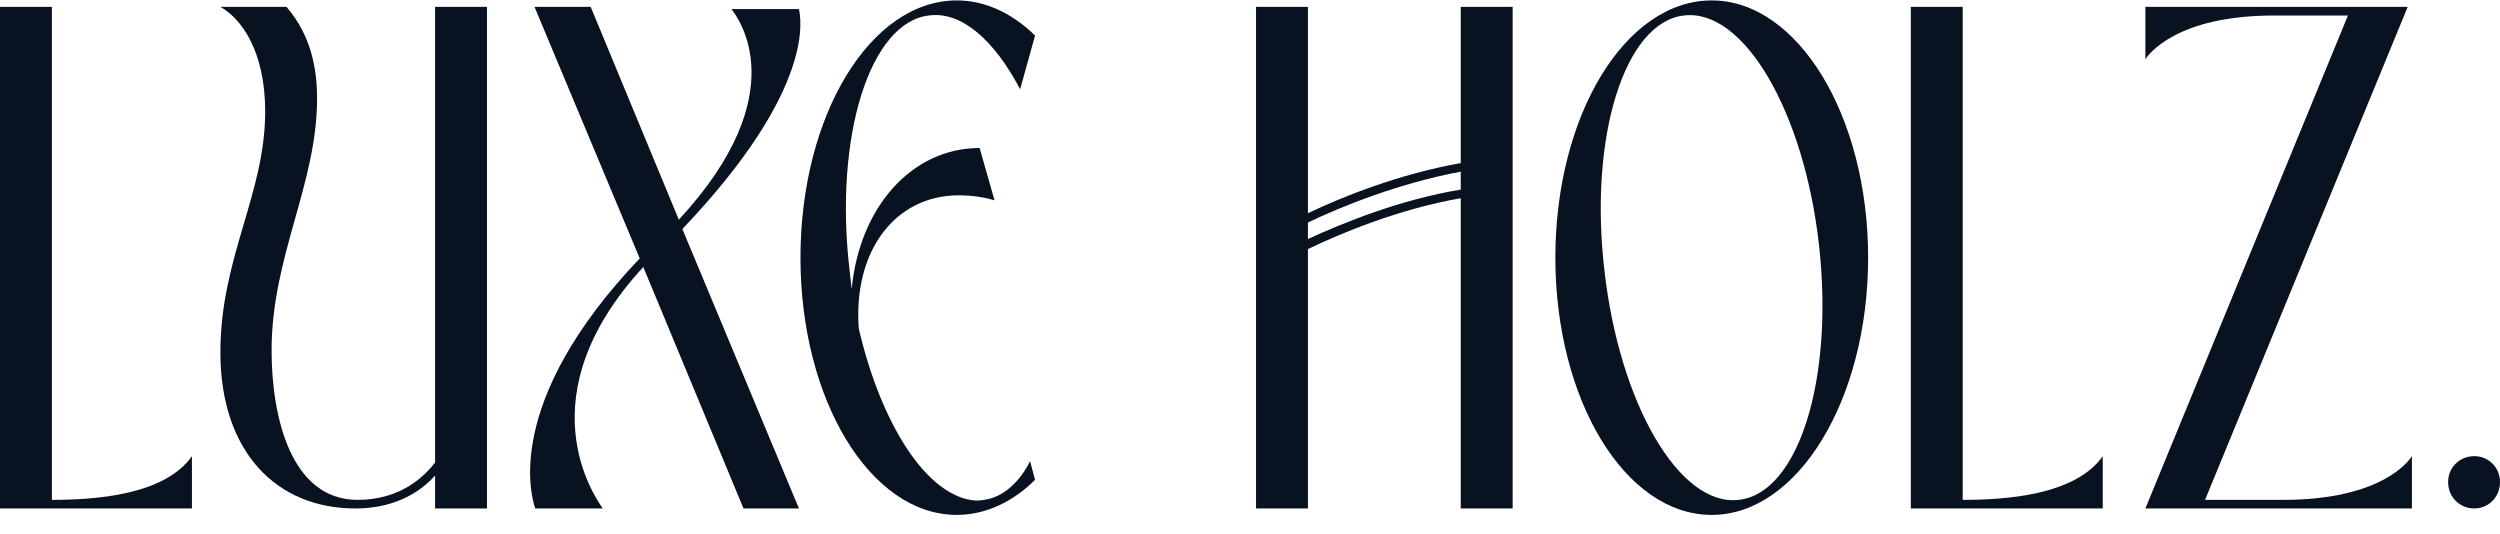
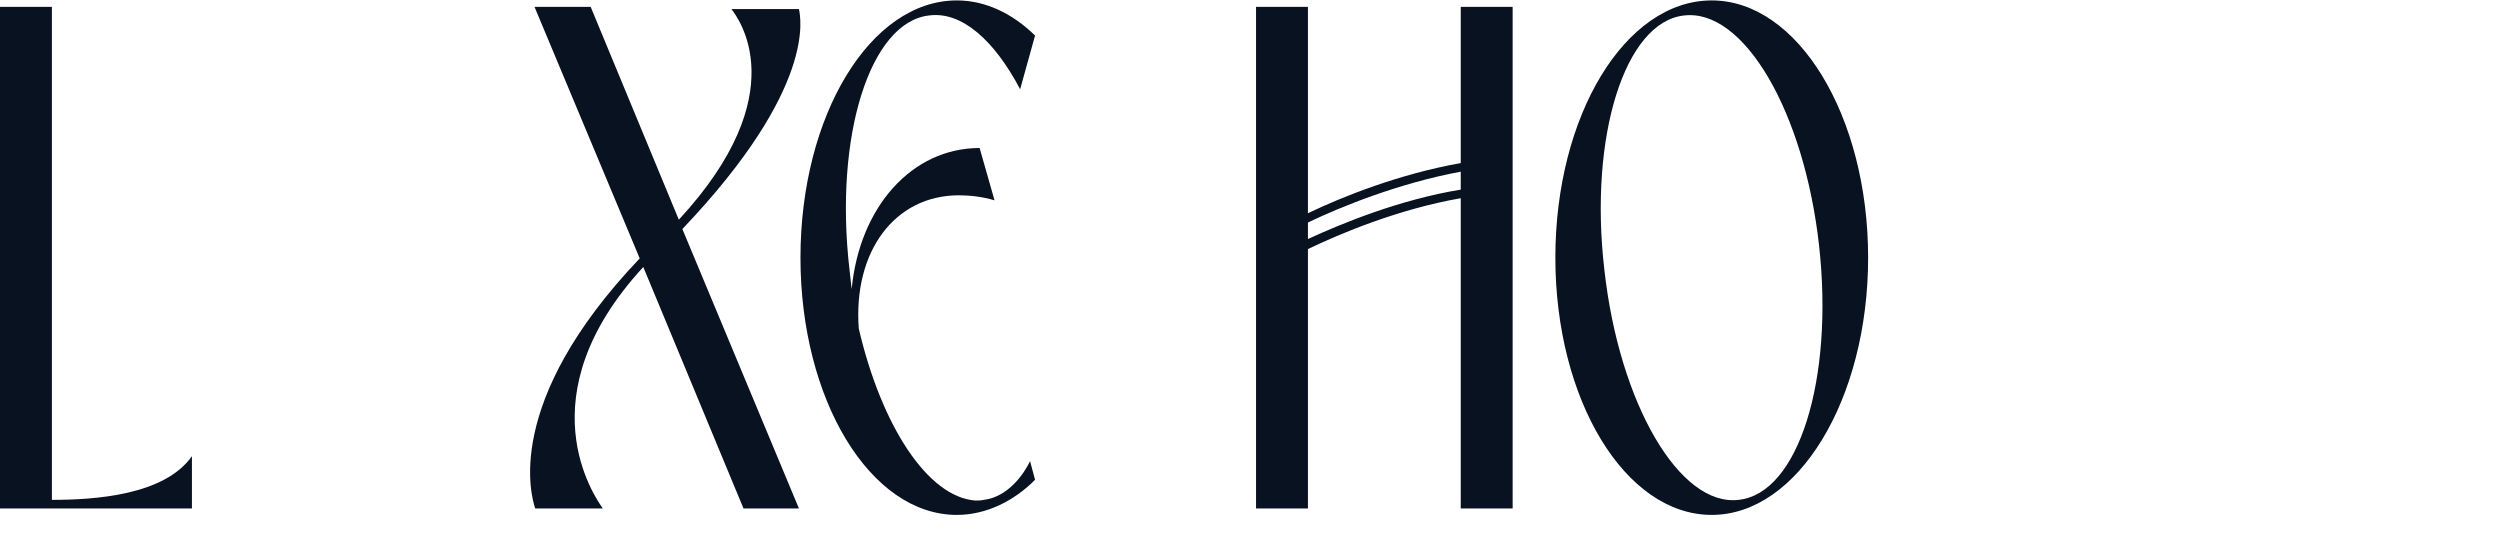
<svg xmlns="http://www.w3.org/2000/svg" width="220" height="47" viewBox="0 0 220 47" fill="none">
  <g id="logo 1" clip-path="url(#clip0_432_187)">
    <path id="Vector" d="M16.89 40.143V44.746H0V0.607H4.567V43.988C8.258 43.988 14.449 43.609 16.89 40.143Z" fill="#091221" />
-     <path id="Vector_2" d="M42.854 0.607V44.746H38.287V41.845C37.35 42.917 35.16 44.746 31.28 44.746C24.273 44.746 19.395 39.702 19.395 31.001C19.395 22.677 23.336 17.067 23.336 9.814C23.336 4.456 21.209 1.617 19.395 0.607H25.212C27.339 3.067 27.903 5.966 27.903 8.677C27.903 16.182 23.9 22.612 23.9 30.809C23.9 36.798 25.65 43.988 31.468 43.988C35.283 43.988 37.347 41.907 38.287 40.708V0.607H42.854Z" fill="#091221" />
    <path id="Vector_3" d="M60.048 20.155L70.307 44.746H65.429L56.609 23.497C46.101 34.909 52.357 43.737 53.044 44.746H47.1C46.789 43.802 44.16 35.477 56.295 22.739L47.038 0.607H51.981L59.737 19.334C70.057 8.174 64.93 1.552 64.365 0.797H70.31C70.433 1.49 71.934 7.671 60.048 20.155Z" fill="#091221" />
    <path id="Vector_4" d="M90.647 40.582L91.085 42.222C89.27 44.051 86.832 45.312 84.204 45.312C76.571 45.312 70.441 35.162 70.441 22.675C70.441 10.191 76.571 0.037 84.204 0.037C86.706 0.037 89.082 1.171 91.085 3.128L89.772 7.855C87.519 3.569 84.641 0.981 81.766 1.36C76.573 1.929 73.384 11.953 74.758 23.744C74.82 24.312 74.885 24.877 74.947 25.446C75.634 18.196 80.262 13.024 86.206 13.024L87.519 17.628C86.456 17.314 85.393 17.186 84.391 17.186C78.7 17.186 75.07 22.169 75.572 28.915C77.575 37.491 81.64 43.732 85.83 44.048C86.08 44.048 86.33 44.048 86.582 43.986C88.206 43.797 89.707 42.474 90.647 40.582Z" fill="#091221" />
    <path id="Vector_5" d="M133.113 0.607V44.746H128.546V17.443C123.104 18.39 117.973 20.534 115.098 21.919V44.743H110.531V0.607H115.098V18.766C118.099 17.316 123.168 15.3 128.546 14.352V0.607H133.113ZM128.546 16.685V15.107C123.104 16.117 117.973 18.198 115.098 19.583V21.034C118.099 19.651 123.165 17.57 128.546 16.685Z" fill="#091221" />
    <path id="Vector_6" d="M164.395 22.675C164.395 35.159 158.202 45.312 150.633 45.312C143 45.312 136.871 35.162 136.871 22.675C136.871 10.191 143 0.037 150.633 0.037C158.202 0.037 164.395 10.191 164.395 22.675ZM160.078 21.603C158.765 9.812 153.447 0.733 148.193 1.363C143 1.932 139.811 11.956 141.185 23.747C142.498 35.538 147.817 44.617 153.009 43.986C158.263 43.421 161.391 33.394 160.078 21.603Z" fill="#091221" />
-     <path id="Vector_7" d="M185.041 40.143V44.746H168.152V0.607H172.719V43.988C176.411 43.988 182.602 43.609 185.041 40.143Z" fill="#091221" />
-     <path id="Vector_8" d="M212.249 44.746H188.793L206.618 1.365H200.114C191.482 1.365 189.042 4.832 188.793 5.211V0.607H211.876L194.045 43.988H200.928C209.623 43.988 211.999 40.522 212.249 40.143V44.746Z" fill="#091221" />
-     <path id="Vector_9" d="M217.747 44.744C216.435 44.744 215.434 43.735 215.434 42.411C215.434 41.15 216.435 40.141 217.747 40.141C218.998 40.141 220 41.15 220 42.411C220 43.735 218.998 44.744 217.747 44.744Z" fill="#091221" />
  </g>
  <defs>
    <clipPath id="clip0_432_187">
      <rect width="220" height="46.2" fill="white" />
    </clipPath>
  </defs>
</svg>